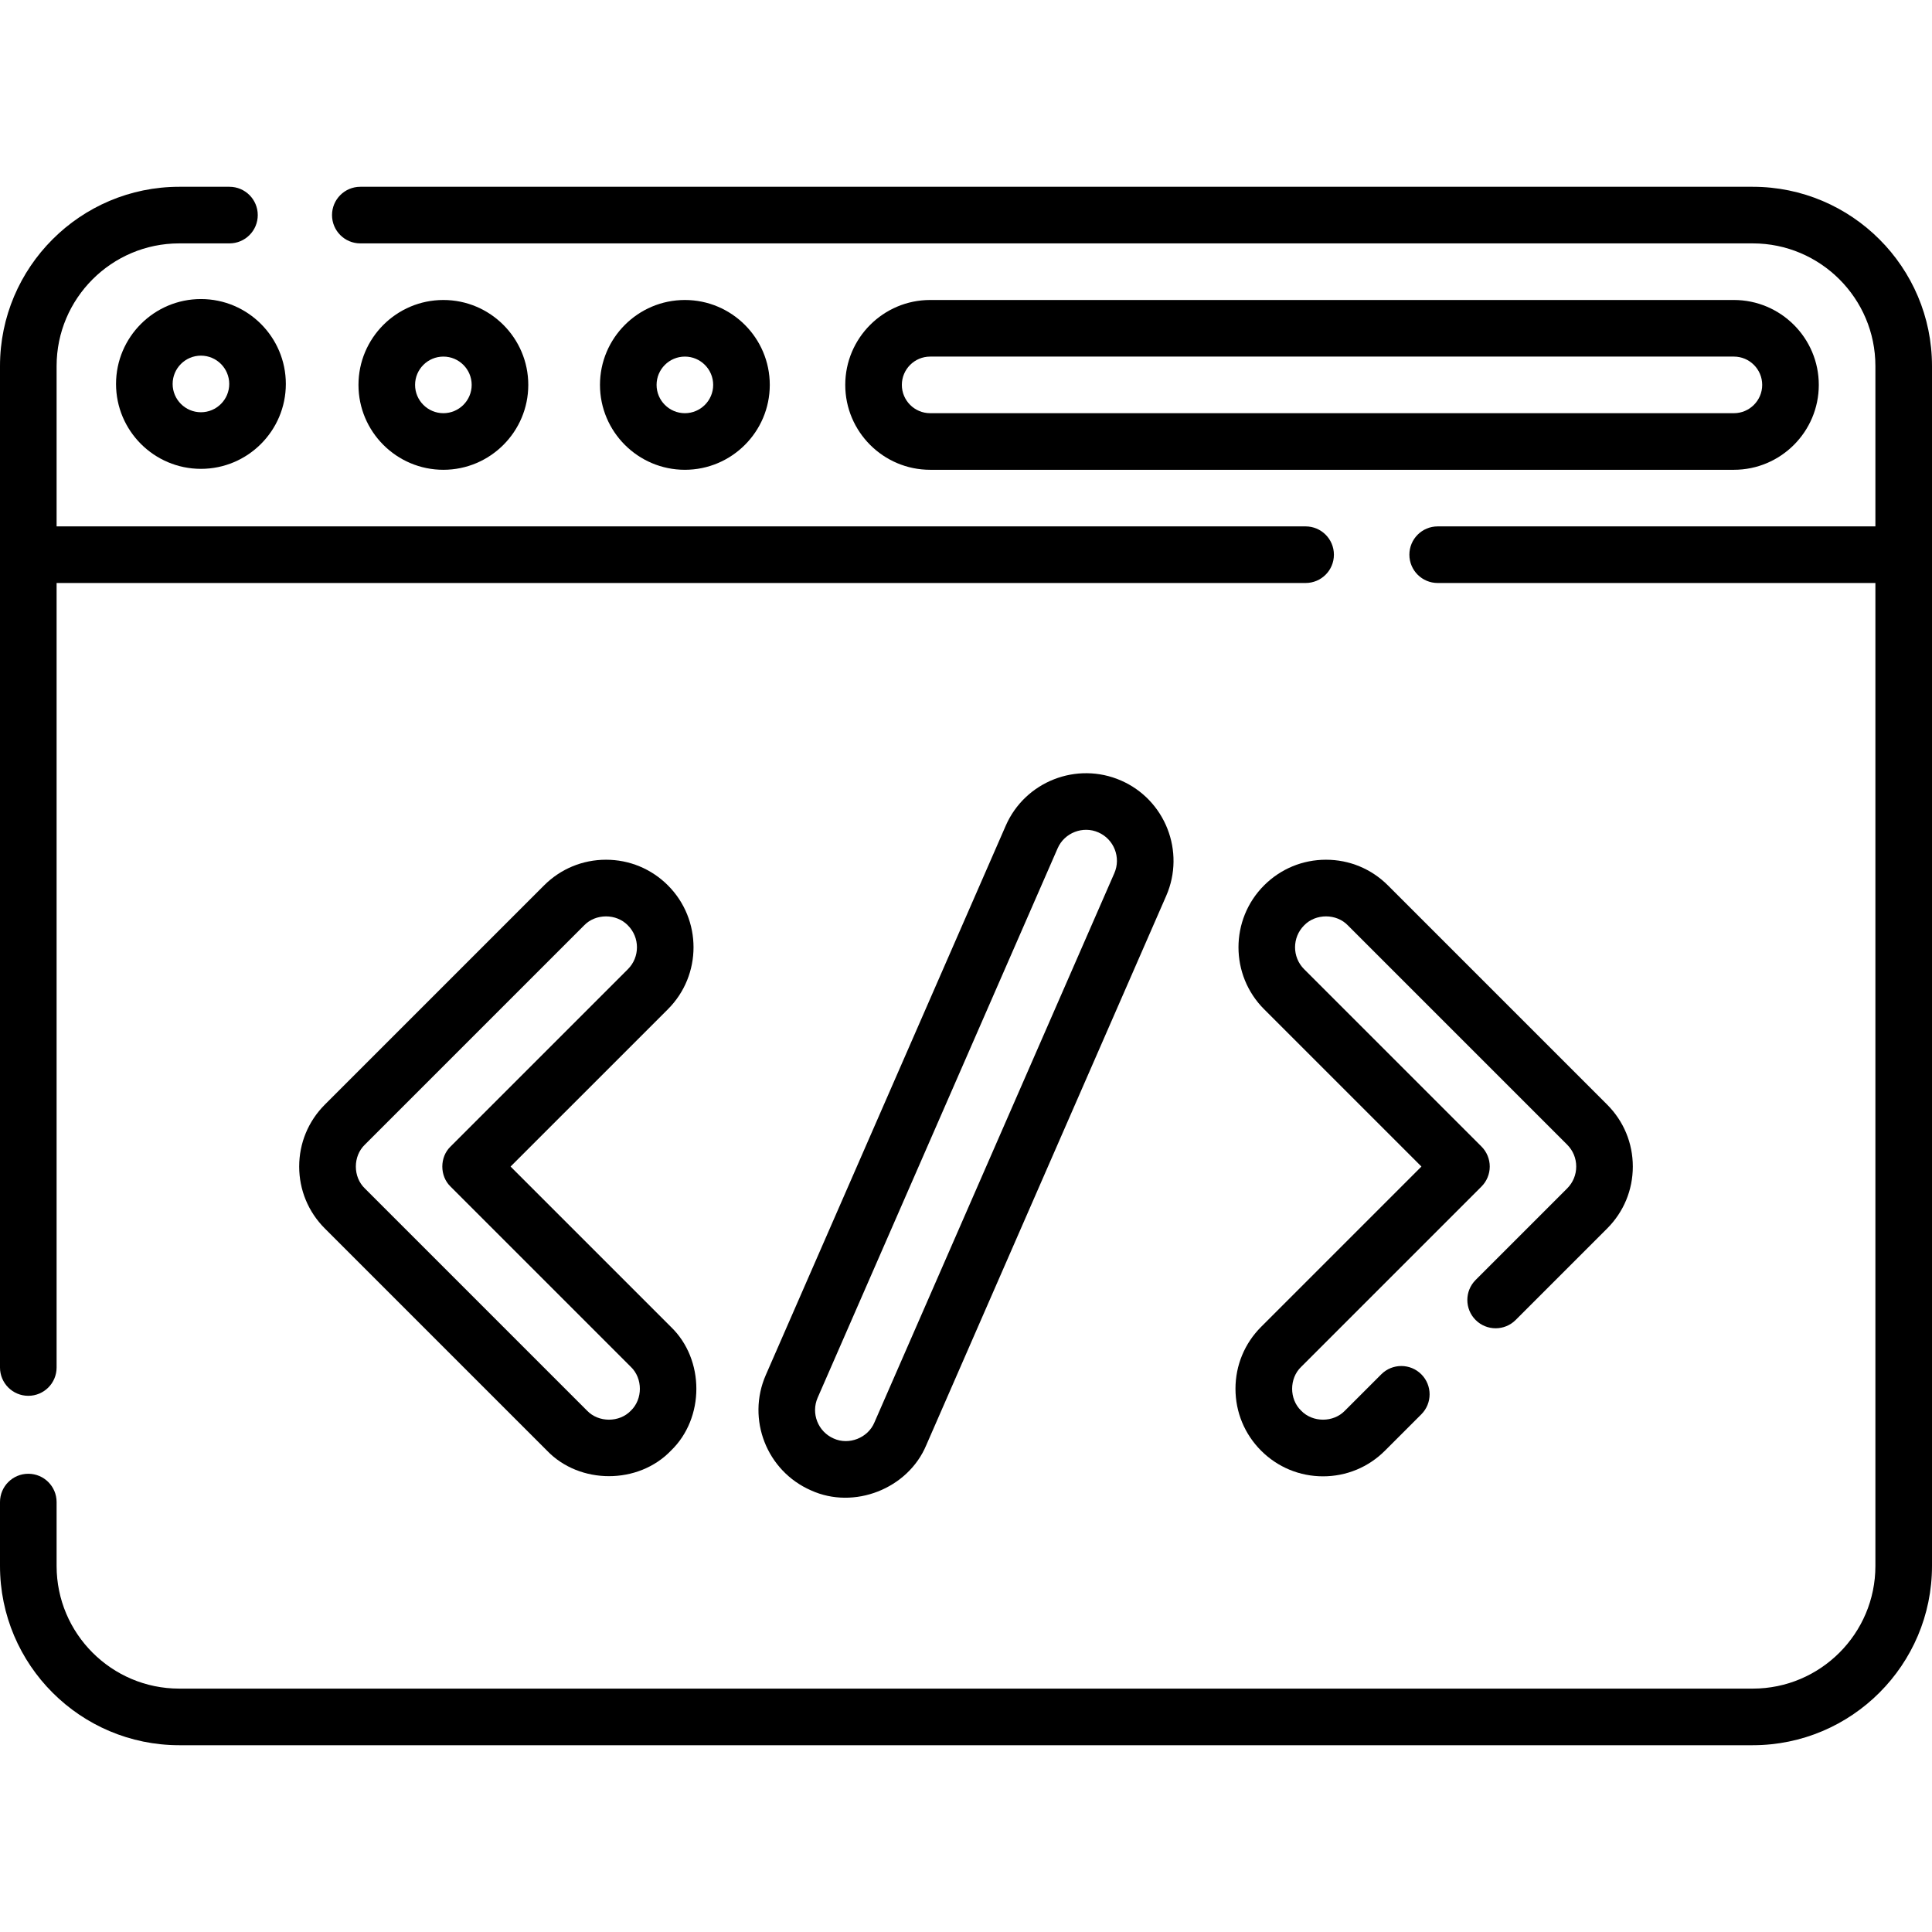
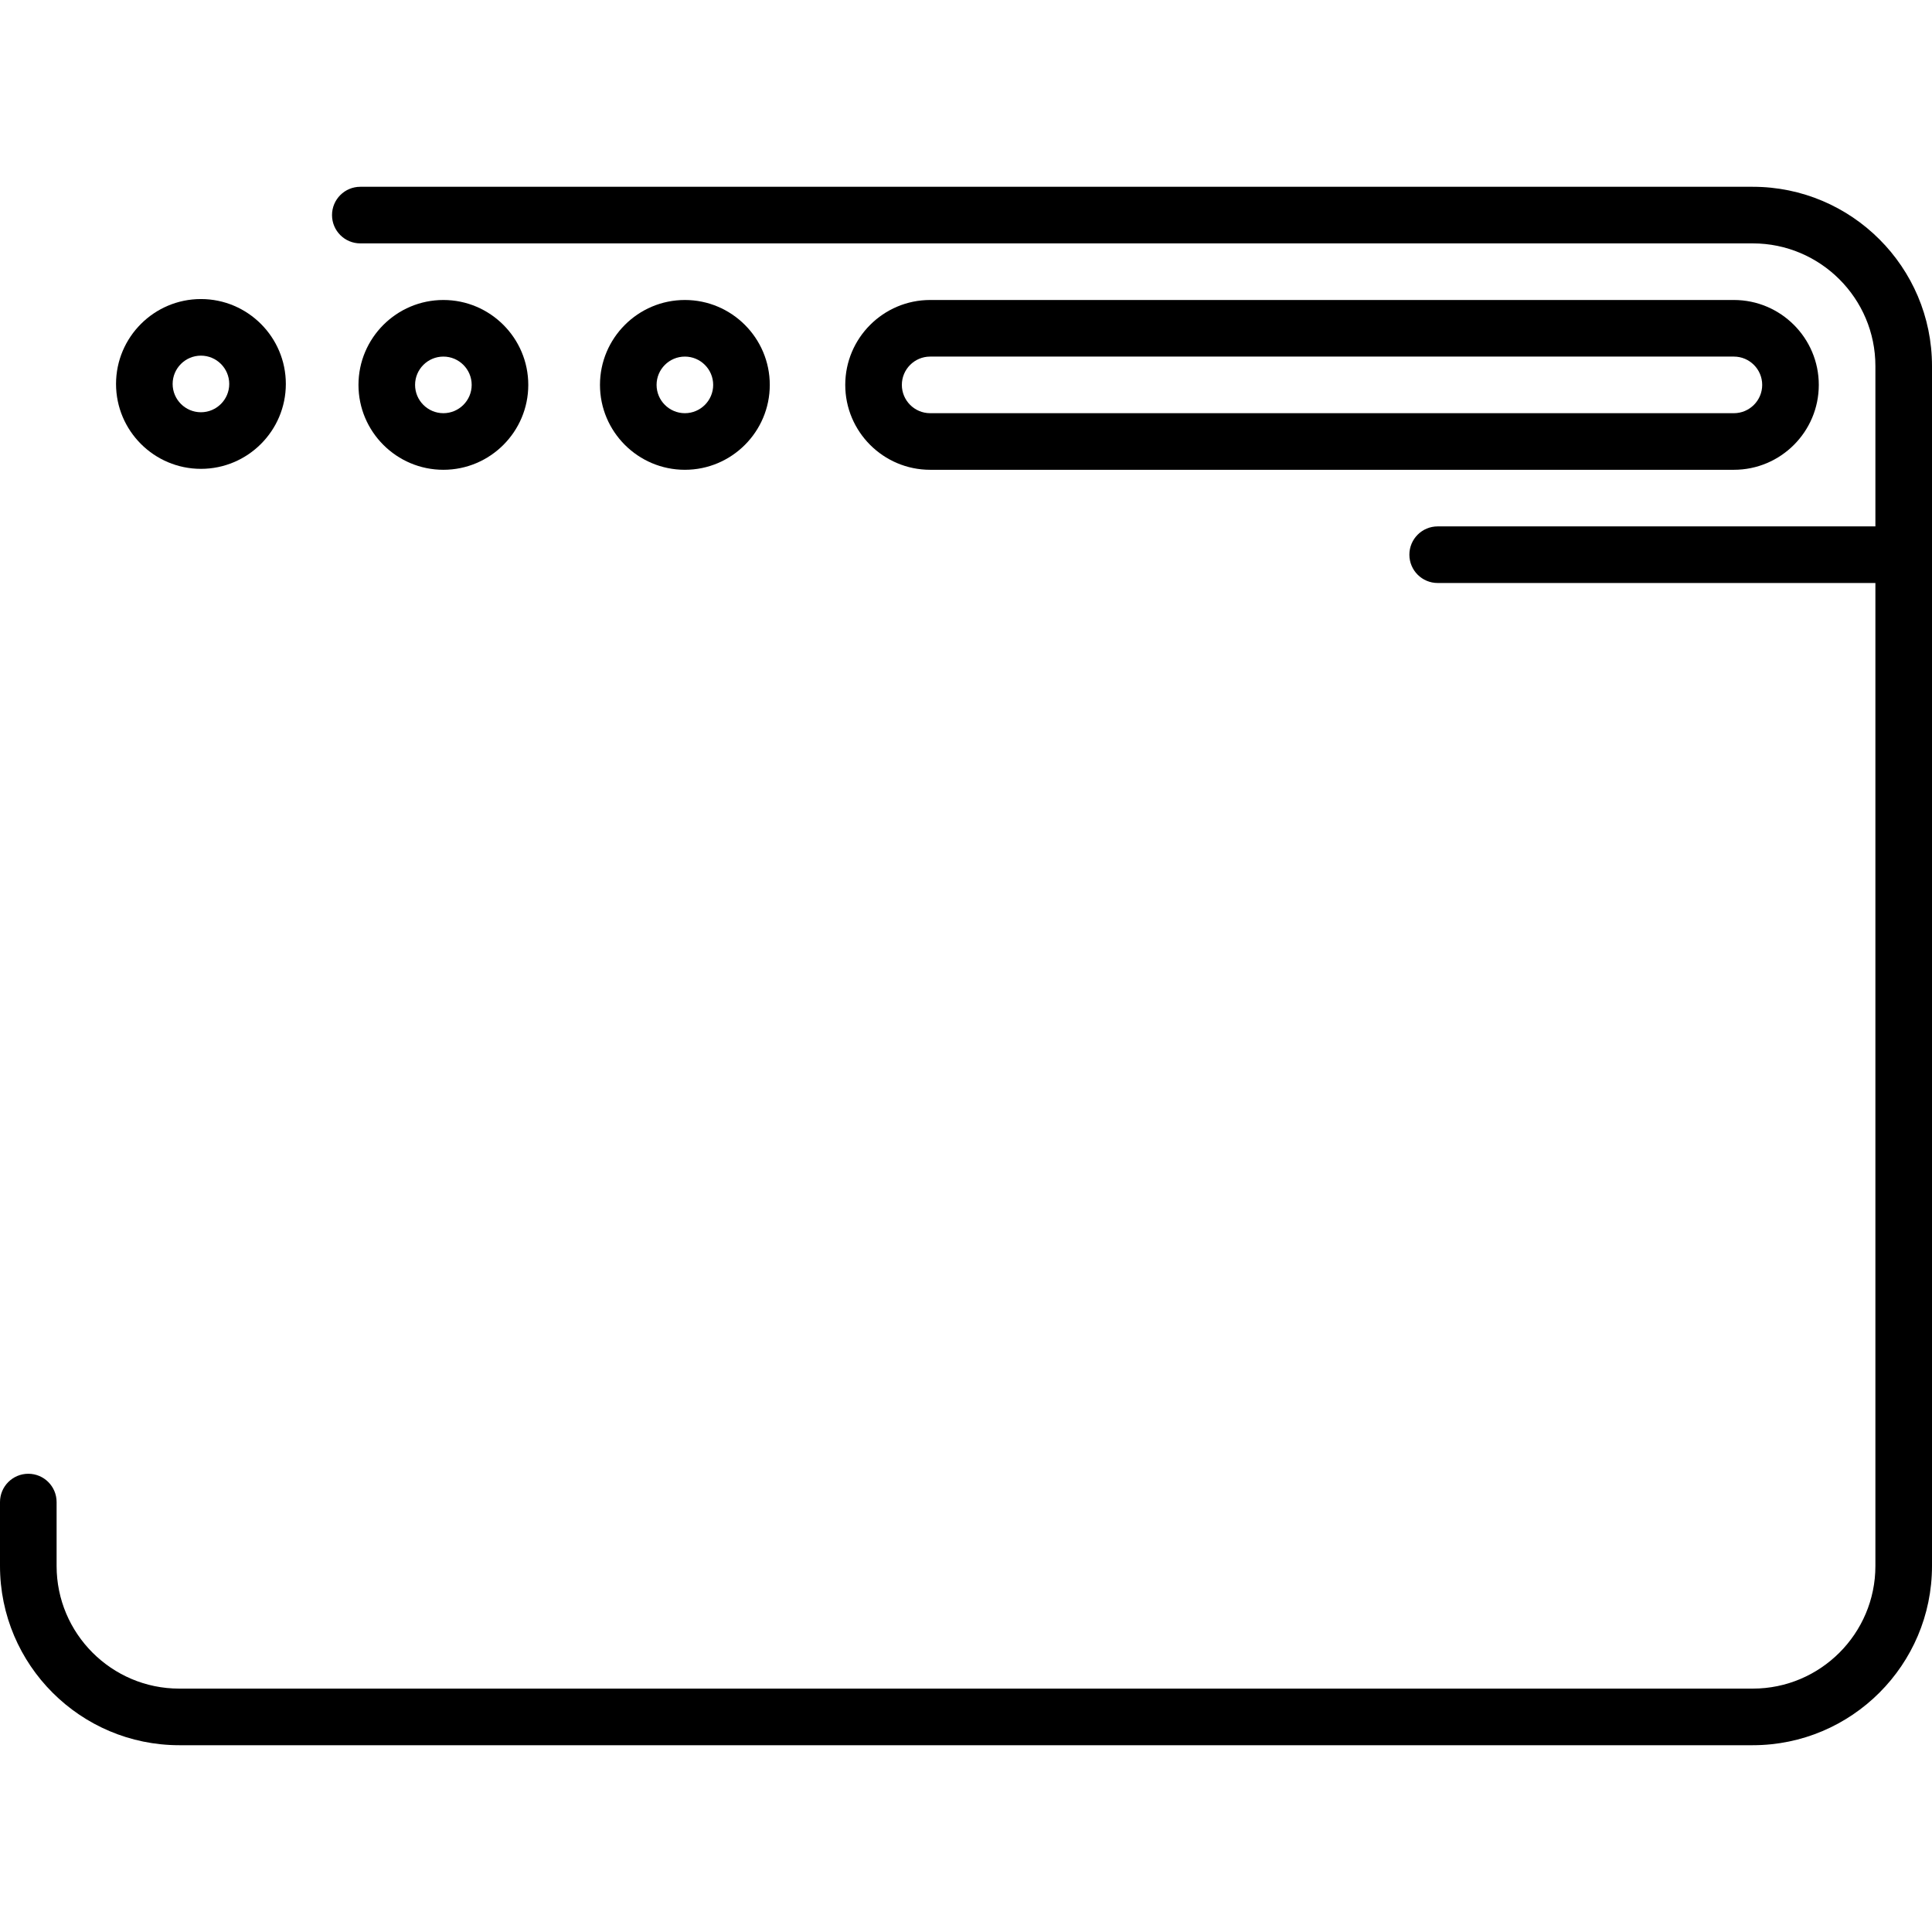
<svg xmlns="http://www.w3.org/2000/svg" id="Capa_1" enable-background="new 0 0 512 512" height="512" viewBox="0 0 512 512" width="512">
  <g>
-     <path d="m7.5 369.904c4.143 0 7.5-3.357 7.5-7.5v-207.904h331c4.143 0 7.5-3.357 7.5-7.5s-3.357-7.5-7.5-7.5h-331v-42.5c0-17.921 14.579-32.5 32.5-32.5h13.309c4.143 0 7.5-3.357 7.5-7.5s-3.357-7.5-7.5-7.5h-13.309c-26.191 0-47.5 21.309-47.5 47.5v265.404c0 4.143 3.357 7.5 7.5 7.5z" />
    <path d="m464.5 49.5h-369.011c-4.143 0-7.5 3.357-7.5 7.5s3.357 7.5 7.5 7.5h369.011c17.921 0 32.5 14.579 32.5 32.5v42.5h-116c-4.143 0-7.5 3.357-7.5 7.5s3.357 7.5 7.5 7.5h116v260.5c0 17.921-14.579 32.5-32.5 32.5h-417c-17.921 0-32.5-14.579-32.5-32.5v-16.937c0-4.143-3.357-7.5-7.5-7.5s-7.5 3.357-7.5 7.5v16.937c0 26.191 21.309 47.5 47.5 47.5h417c26.191 0 47.5-21.309 47.5-47.5v-318c0-26.191-21.309-47.5-47.5-47.5z" />
    <path d="m30.75 101.75c0 12.406 10.094 22.5 22.5 22.5s22.5-10.094 22.5-22.5-10.094-22.5-22.5-22.5-22.5 10.094-22.5 22.5zm30 0c0 4.136-3.364 7.5-7.5 7.5s-7.5-3.364-7.5-7.5 3.364-7.5 7.5-7.5 7.5 3.364 7.5 7.5z" />
    <path d="m140 102c0-12.406-10.094-22.5-22.5-22.5s-22.5 10.094-22.5 22.5 10.094 22.5 22.5 22.5 22.5-10.094 22.5-22.5zm-30 0c0-4.136 3.364-7.5 7.5-7.5s7.5 3.364 7.5 7.5-3.364 7.5-7.5 7.5-7.5-3.364-7.5-7.5z" />
    <path d="m204 102c0-12.406-10.094-22.5-22.5-22.5s-22.5 10.094-22.5 22.5 10.094 22.5 22.5 22.5 22.5-10.094 22.5-22.5zm-30 0c0-4.136 3.364-7.5 7.5-7.5s7.5 3.364 7.5 7.5-3.364 7.5-7.5 7.5-7.5-3.364-7.5-7.5z" />
    <path d="m459.5 124.5c12.406 0 22.5-10.094 22.5-22.5s-10.094-22.5-22.5-22.5h-213c-12.406 0-22.5 10.094-22.5 22.5s10.094 22.5 22.5 22.5zm-220.5-22.5c0-4.136 3.364-7.5 7.5-7.5h213c4.136 0 7.5 3.364 7.5 7.5s-3.364 7.5-7.5 7.5h-213c-4.136 0-7.5-3.364-7.5-7.5z" />
    <g>
-       <path d="m266.53 218.823-63.59 145.584c-5.121 11.725.252 25.431 11.978 30.555 11.408 5.201 25.719-.414 30.552-11.978l63.59-145.584c5.121-11.725-.252-25.431-11.979-30.555-11.727-5.114-25.431.258-30.551 11.978zm28.783 12.573-63.59 145.583c-1.71 4.088-6.764 6.08-10.802 4.235-4.146-1.812-6.046-6.658-4.235-10.804l63.59-145.584c1.811-4.184 6.754-6.029 10.802-4.234 4.147 1.811 6.046 6.659 4.235 10.804z" />
-       <path d="m177.007 234.633c-4.383-4.382-10.21-6.796-16.408-6.796-6.199 0-12.026 2.414-16.409 6.796l-58.107 58.107c-4.382 4.383-6.796 10.21-6.796 16.408 0 6.199 2.414 12.026 6.796 16.409l58.892 58.892c8.638 9.001 24.18 9.001 32.817 0 9.001-8.638 9-24.18 0-32.817l-42.484-42.483 41.699-41.698c9.046-9.049 9.046-23.769 0-32.818zm-10.608 22.211-47.002 47.001c-2.905 2.794-2.904 7.814 0 10.607l47.787 47.787c3.183 3.052 3.183 8.55 0 11.603-3.052 3.184-8.551 3.183-11.603 0l-58.891-58.892c-3.183-3.052-3.183-8.55 0-11.603l58.106-58.107c3.052-3.183 8.55-3.183 11.603-.001 3.2 3.199 3.2 8.407 0 11.605z" />
-       <path d="m391.056 339.204c-2.929 2.93-2.929 7.678 0 10.607 2.93 2.928 7.678 2.928 10.607 0l24.254-24.254c4.382-4.383 6.796-10.21 6.796-16.409 0-6.198-2.414-12.025-6.796-16.408l-58.106-58.107c-4.383-4.382-10.21-6.796-16.409-6.796-6.198 0-12.025 2.414-16.408 6.797-9.046 9.048-9.046 23.769 0 32.817l41.699 41.697-42.484 42.483c-4.382 4.383-6.796 10.21-6.796 16.409 0 6.198 2.414 12.025 6.796 16.408 4.383 4.382 10.21 6.796 16.408 6.796s12.026-2.414 16.409-6.796l9.636-9.636c2.929-2.93 2.929-7.678 0-10.607-2.93-2.928-7.678-2.928-10.607 0l-9.636 9.636c-3.052 3.183-8.55 3.183-11.603 0-3.184-3.052-3.183-8.551 0-11.603l47.787-47.787c1.406-1.407 2.196-3.314 2.196-5.304s-.79-3.896-2.196-5.304l-47.002-47c-3.199-3.199-3.199-8.406 0-11.604 3.052-3.184 8.551-3.183 11.603 0l58.106 58.107c1.55 1.549 2.403 3.609 2.403 5.801s-.854 4.253-2.403 5.802z" />
-     </g>
+       </g>
  </g>
</svg>